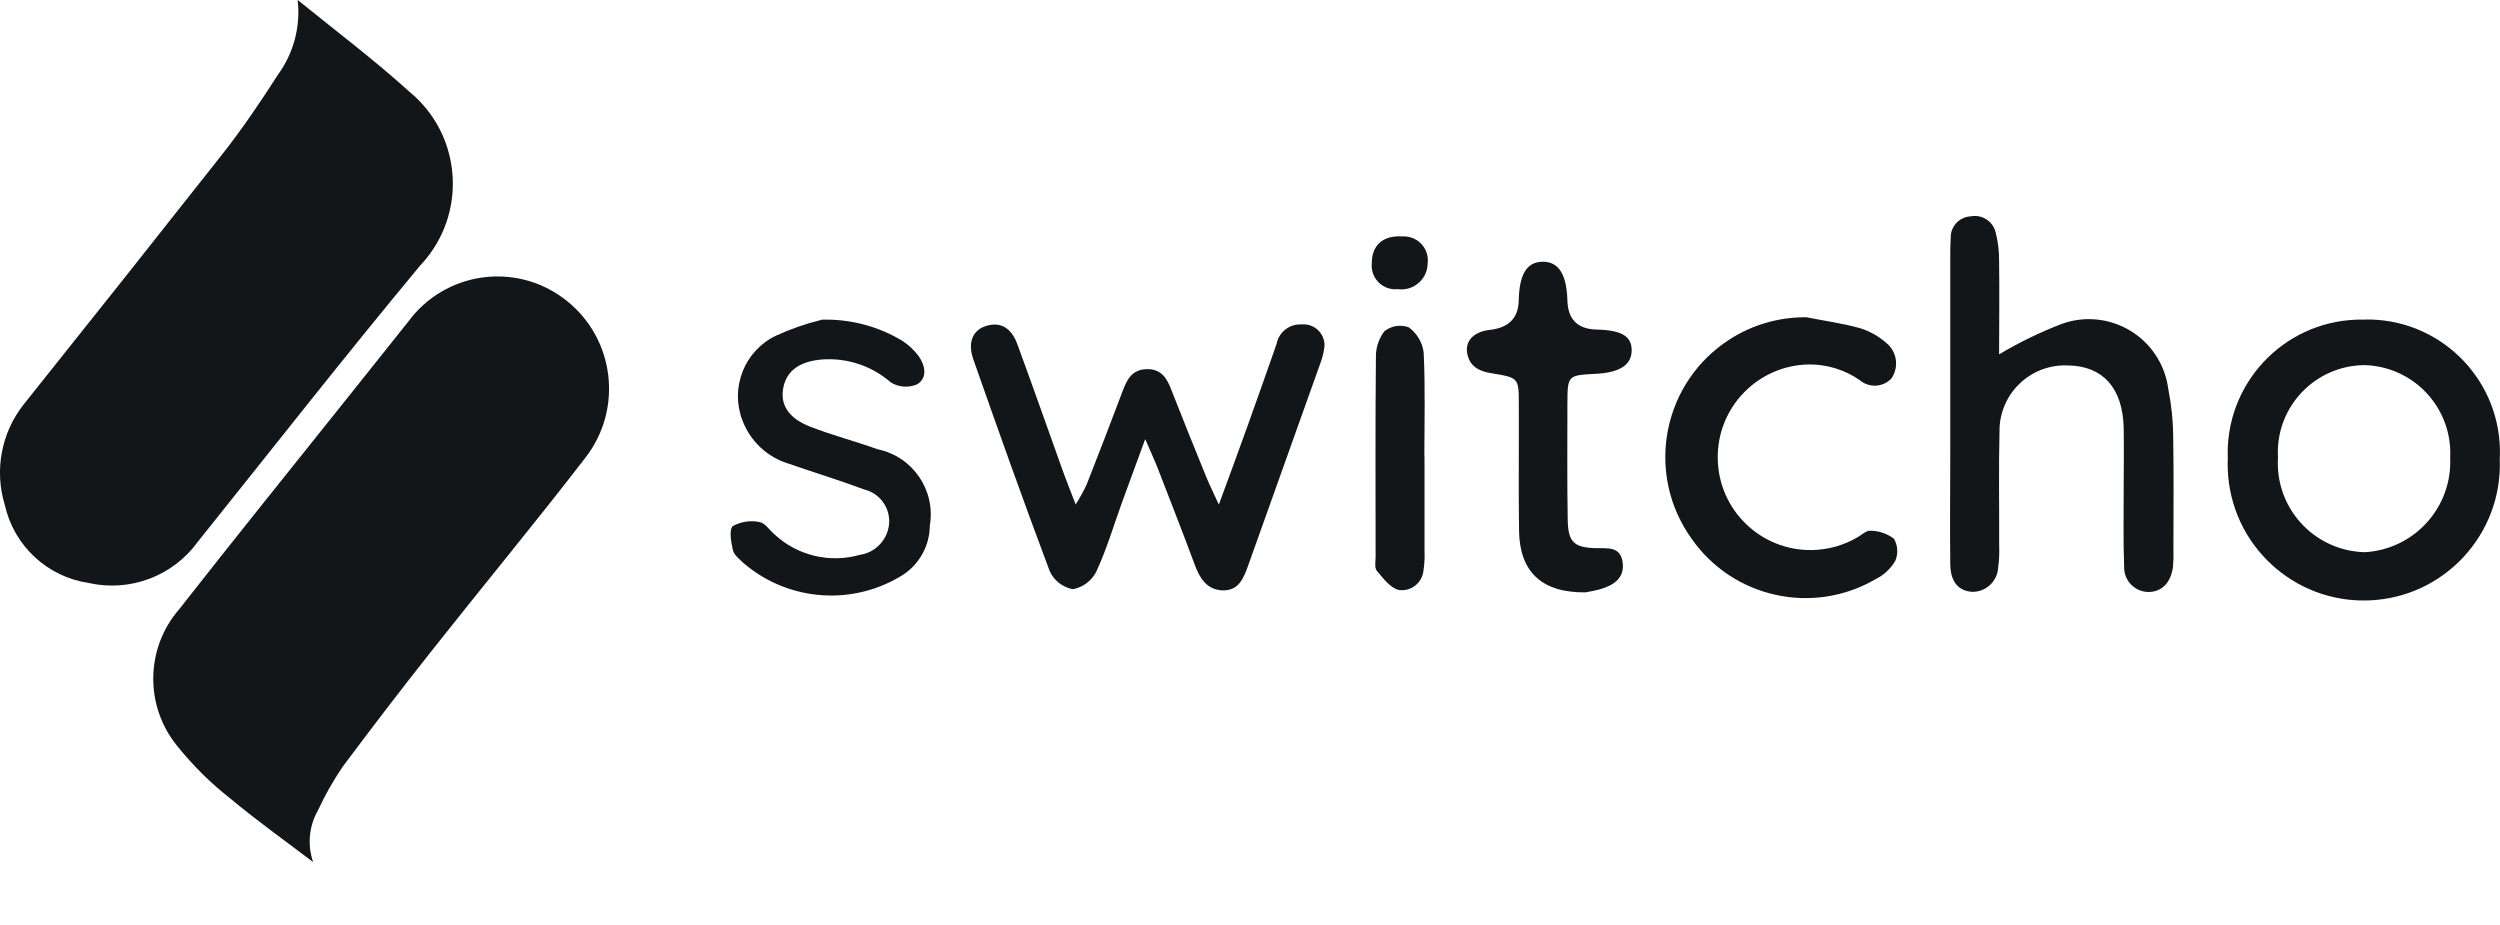
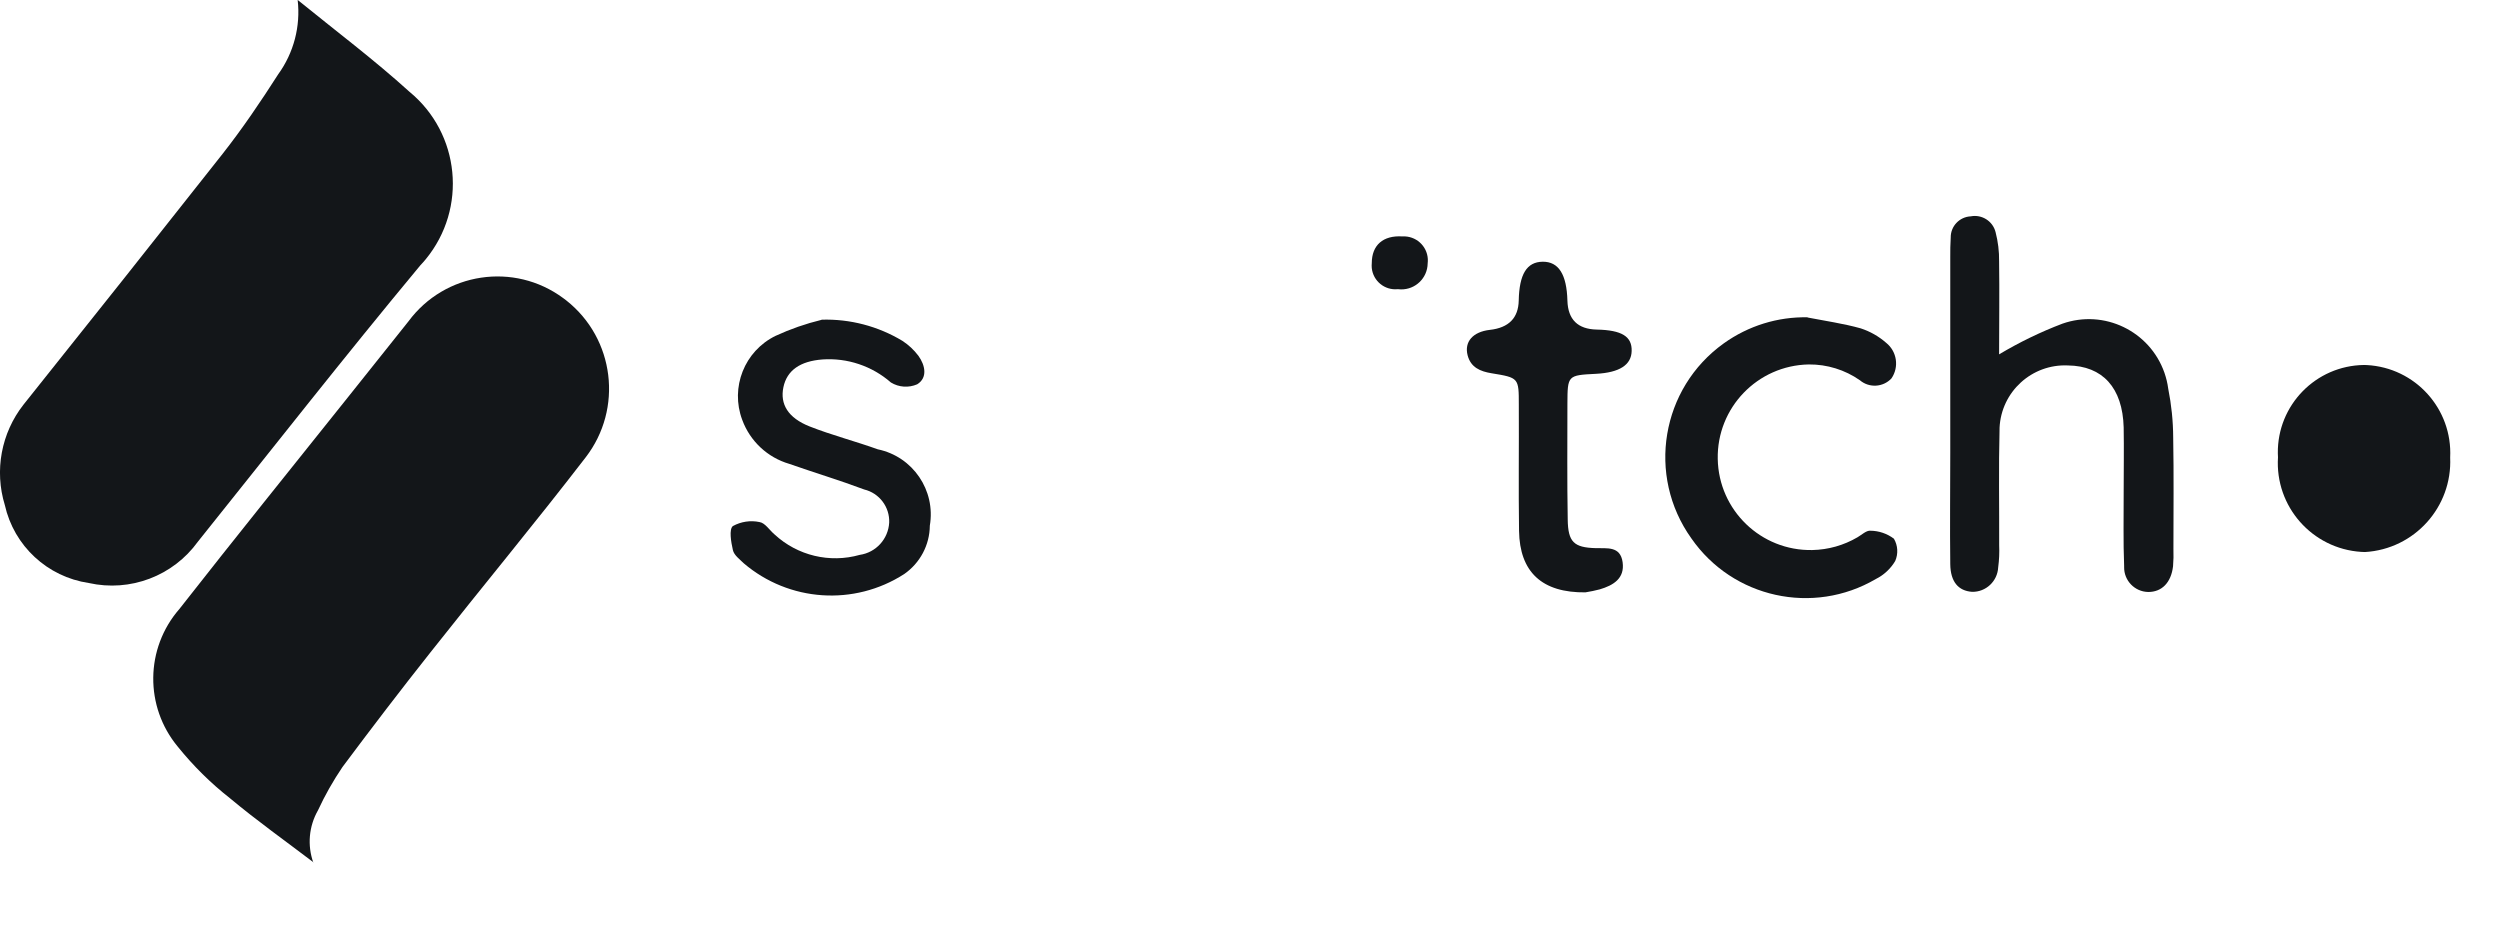
<svg xmlns="http://www.w3.org/2000/svg" id="Livello_2" viewBox="0 0 326.11 120.64">
  <defs>
    <style>.cls-1{fill:#131619;}</style>
  </defs>
  <g id="Livello_1-2">
    <g id="Raggruppa_7440">
      <path id="Tracciato_25518" class="cls-1" d="m40.91,112.5c-3.65-2.78-7.4-5.44-10.92-8.38-2.51-1.97-4.78-4.22-6.79-6.71-4.35-5.23-4.27-12.84.2-17.97,7.25-9.26,14.64-18.41,21.97-27.6,2.64-3.31,5.28-6.62,7.92-9.93,4.74-6.4,13.77-7.76,20.18-3.02.14.1.28.21.41.31,6.3,4.98,7.42,14.11,2.51,20.47-6.6,8.57-13.5,16.89-20.21,25.39-3.91,4.94-7.74,9.94-11.51,15-1.21,1.79-2.28,3.67-3.19,5.64-1.19,2.08-1.41,4.57-.61,6.82l.04-.03Z" />
      <path id="Tracciato_25519" class="cls-1" d="m38.84,0c4.87,3.97,9.93,7.76,14.57,11.97,6.62,5.44,7.57,15.22,2.13,21.84-.22.27-.46.54-.7.79-9.87,11.87-19.37,24.01-29.02,36.05-3.24,4.49-8.84,6.61-14.24,5.4-5.4-.8-9.76-4.84-10.95-10.17-1.38-4.5-.47-9.39,2.43-13.09,8.69-10.87,17.34-21.77,25.96-32.7,2.61-3.32,5-6.85,7.27-10.4,2.03-2.8,2.93-6.25,2.54-9.68" />
-       <path id="Tracciato_25520" class="cls-1" d="m149.38,57.29c-1.17,3.21-2.09,5.7-3,8.19-1.1,3.04-2.02,6.16-3.37,9.08-.61,1.2-1.74,2.05-3.06,2.3-1.32-.25-2.44-1.11-3.01-2.33-3.45-9.17-6.73-18.41-9.98-27.67-.76-2.17-.07-3.75,1.54-4.3,1.9-.65,3.39.1,4.21,2.35,2.05,5.56,4,11.15,6,16.71.43,1.2.91,2.37,1.61,4.18.52-.82.99-1.67,1.41-2.55,1.62-4.11,3.2-8.23,4.76-12.36.56-1.49,1.25-2.71,3.13-2.74,1.88-.02,2.61,1.21,3.17,2.69,1.5,3.83,3.03,7.63,4.57,11.4.39.96.86,1.88,1.63,3.58,1.4-3.82,2.55-6.89,3.65-9.99,1.31-3.64,2.6-7.3,3.88-10.96.29-1.55,1.69-2.64,3.26-2.55,1.5-.15,2.83.95,2.98,2.45.03.3,0,.6-.06.9-.11.64-.29,1.26-.52,1.86-3.1,8.72-6.22,17.45-9.34,26.17-.6,1.69-1.24,3.39-3.39,3.31-1.98-.08-2.92-1.52-3.57-3.26-1.57-4.24-3.23-8.45-4.86-12.67-.42-1.07-.9-2.09-1.66-3.86" />
      <path id="Tracciato_25521" class="cls-1" d="m260.76,46.23c2.63-1.57,5.4-2.92,8.27-4.01,5.44-1.91,11.4.96,13.31,6.41.23.67.4,1.36.49,2.06.42,2.1.64,4.24.65,6.39.09,4.84.03,9.69.03,14.53.03.75.01,1.51-.05,2.26-.25,2.13-1.47,3.36-3.24,3.35-1.76-.03-3.17-1.49-3.14-3.25,0-.05,0-.1,0-.15-.13-3.22-.05-6.45-.06-9.68,0-2.8.05-5.6,0-8.39-.14-5.17-2.74-8.02-7.26-8.08-4.71-.22-8.71,3.42-8.93,8.14,0,.05,0,.1,0,.14-.13,5.05-.03,10.11-.05,15.17.04.97,0,1.93-.13,2.89-.09,1.81-1.6,3.23-3.41,3.19-1.79-.13-2.81-1.31-2.84-3.61-.06-4.85,0-9.69,0-14.53v-25.5c0-.86,0-1.72.06-2.58-.02-1.47,1.14-2.69,2.61-2.76,1.45-.28,2.88.62,3.24,2.06.32,1.24.48,2.52.46,3.81.06,4.05,0,8.1,0,12.15" />
-       <path id="Tracciato_25522" class="cls-1" d="m308.45,41.68c9.55-.2,17.46,7.39,17.65,16.95,0,.43,0,.85-.02,1.28.37,9.8-7.27,18.04-17.07,18.41-9.8.37-18.04-7.27-18.41-17.07-.02-.49-.02-.99,0-1.48-.37-9.61,7.12-17.7,16.73-18.07.37-.01.74-.02,1.12,0m-.08,5.93c-6.29.08-11.32,5.24-11.24,11.52,0,.17,0,.34.02.52-.41,6.41,4.45,11.93,10.86,12.34.16.01.33.02.49.02,6.45-.38,11.4-5.87,11.11-12.33.32-6.34-4.55-11.73-10.88-12.06-.12,0-.24-.01-.36-.01" />
+       <path id="Tracciato_25522" class="cls-1" d="m308.45,41.68m-.08,5.93c-6.29.08-11.32,5.24-11.24,11.52,0,.17,0,.34.02.52-.41,6.41,4.45,11.93,10.86,12.34.16.01.33.02.49.02,6.45-.38,11.4-5.87,11.11-12.33.32-6.34-4.55-11.73-10.88-12.06-.12,0-.24-.01-.36-.01" />
      <path id="Tracciato_25523" class="cls-1" d="m107.18,41.7c3.7-.11,7.36.85,10.53,2.76.8.52,1.51,1.18,2.09,1.95.89,1.23,1.23,2.87-.16,3.72-1.11.48-2.39.4-3.43-.24-2.46-2.15-5.68-3.23-8.94-3-2.89.22-4.62,1.42-5.08,3.62-.46,2.2.59,4,3.43,5.12,2.84,1.12,5.93,1.92,8.88,2.98,4.58.95,7.58,5.36,6.79,9.96-.02,2.52-1.27,4.87-3.34,6.31-6.53,4.21-15.04,3.63-20.94-1.41-.52-.52-1.26-1.04-1.41-1.72-.24-1.04-.52-2.71,0-3.13,1.06-.58,2.29-.77,3.47-.52.72.1,1.29,1.04,1.96,1.61,2.99,2.77,7.2,3.78,11.12,2.67,2.12-.31,3.72-2.07,3.84-4.21.08-2.03-1.28-3.84-3.26-4.32-3.22-1.21-6.52-2.2-9.77-3.34-2.84-.83-5.12-2.96-6.14-5.74-1.59-4.23.29-8.98,4.35-10.96,1.93-.89,3.94-1.59,6-2.09" />
      <path id="Tracciato_25524" class="cls-1" d="m235.81,41.42c2.31.45,4.65.78,6.9,1.41,1.23.4,2.36,1.04,3.33,1.89,1.41,1.13,1.71,3.15.69,4.64-1.09,1.17-2.91,1.27-4.12.24-1.95-1.36-4.28-2.08-6.66-2.06-6.69.12-12.01,5.64-11.88,12.33.12,6.69,5.64,12.01,12.33,11.88,2.07-.04,4.1-.61,5.89-1.66.56-.32,1.17-.92,1.7-.86,1.11.01,2.18.38,3.06,1.04.52.89.58,1.97.17,2.91-.6,1.01-1.48,1.83-2.53,2.35-8.17,4.79-18.66,2.48-24.06-5.3-5.86-8.2-3.96-19.59,4.24-25.45,3.19-2.28,7.02-3.47,10.93-3.39" />
      <path id="Tracciato_25525" class="cls-1" d="m206.87,77.27c-5.74.08-8.64-2.66-8.72-8.03-.08-5.48,0-10.96-.03-16.45,0-3.5,0-3.52-3.55-4.1-1.48-.24-2.72-.76-3.13-2.35-.45-1.77.7-3.06,2.9-3.31q3.7-.41,3.77-3.83c.07-3.42,1.04-5.04,3.13-5.06,2.09-.02,3.13,1.68,3.22,5.08q.11,3.69,3.83,3.77c3.27.07,4.61.9,4.55,2.8-.04,1.82-1.6,2.81-4.63,2.97-3.72.19-3.73.19-3.75,3.87,0,5.05-.05,10.11.04,15.14.04,2.93.8,3.65,3.63,3.73,1.49.05,3.23-.3,3.53,1.83.3,2.13-1.22,3.03-2.99,3.55-.6.16-1.21.28-1.82.38" />
-       <path id="Tracciato_25526" class="cls-1" d="m185.82,59.51v12.28c.04.86,0,1.72-.13,2.57-.12,1.56-1.48,2.74-3.04,2.62-.04,0-.08,0-.12-.01-1.11-.21-2.09-1.51-2.92-2.5-.34-.4-.17-1.25-.17-1.89,0-8.61-.05-17.23.04-25.85-.05-1.27.34-2.51,1.1-3.52.89-.71,2.09-.91,3.17-.52,1.08.78,1.79,1.97,1.96,3.29.22,4.51.09,9.04.09,13.58l.02-.04Z" />
      <path id="Tracciato_25527" class="cls-1" d="m186.23,34.37c-.03,1.9-1.59,3.41-3.49,3.38-.13,0-.27-.01-.4-.03-1.7.18-3.22-1.05-3.4-2.75-.02-.21-.02-.43,0-.64,0-2.35,1.47-3.65,4-3.49,1.73-.1,3.21,1.22,3.31,2.94.01.2,0,.39-.02.59" />
      <path id="Tracciato_25528" class="cls-1" d="m35.83,120.64l.04-.04-.04.04Z" />
    </g>
  </g>
</svg>